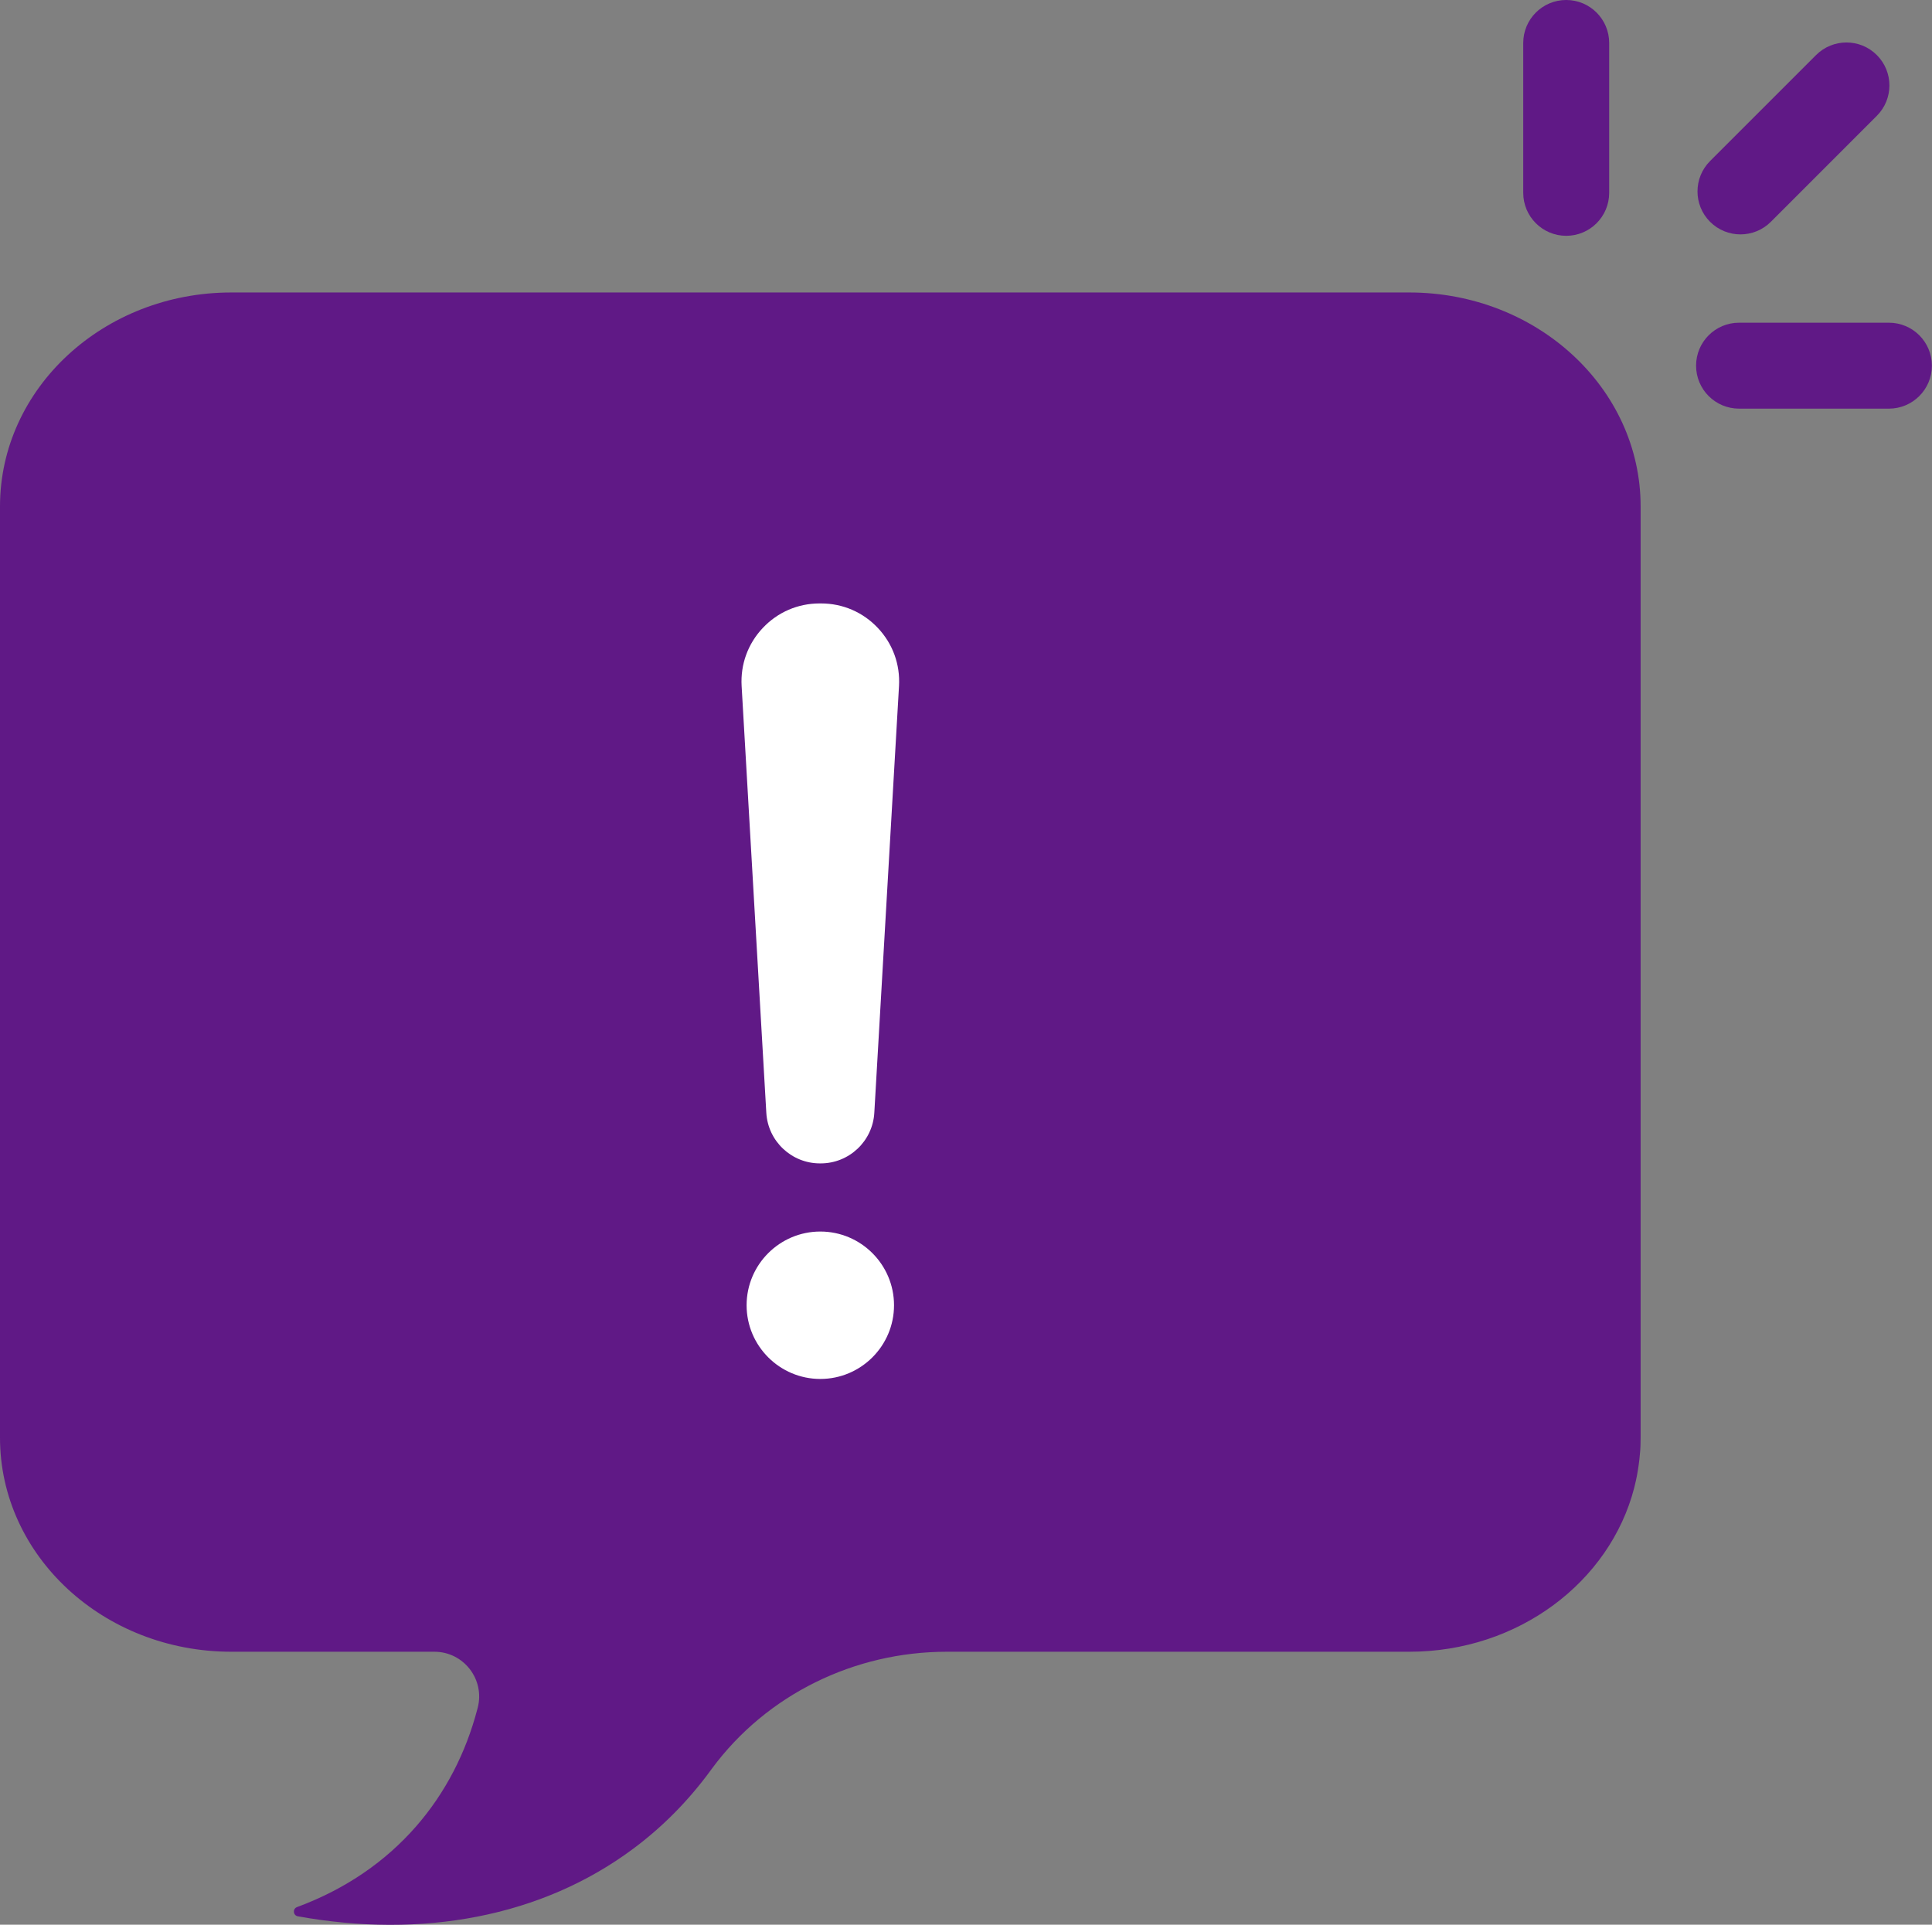
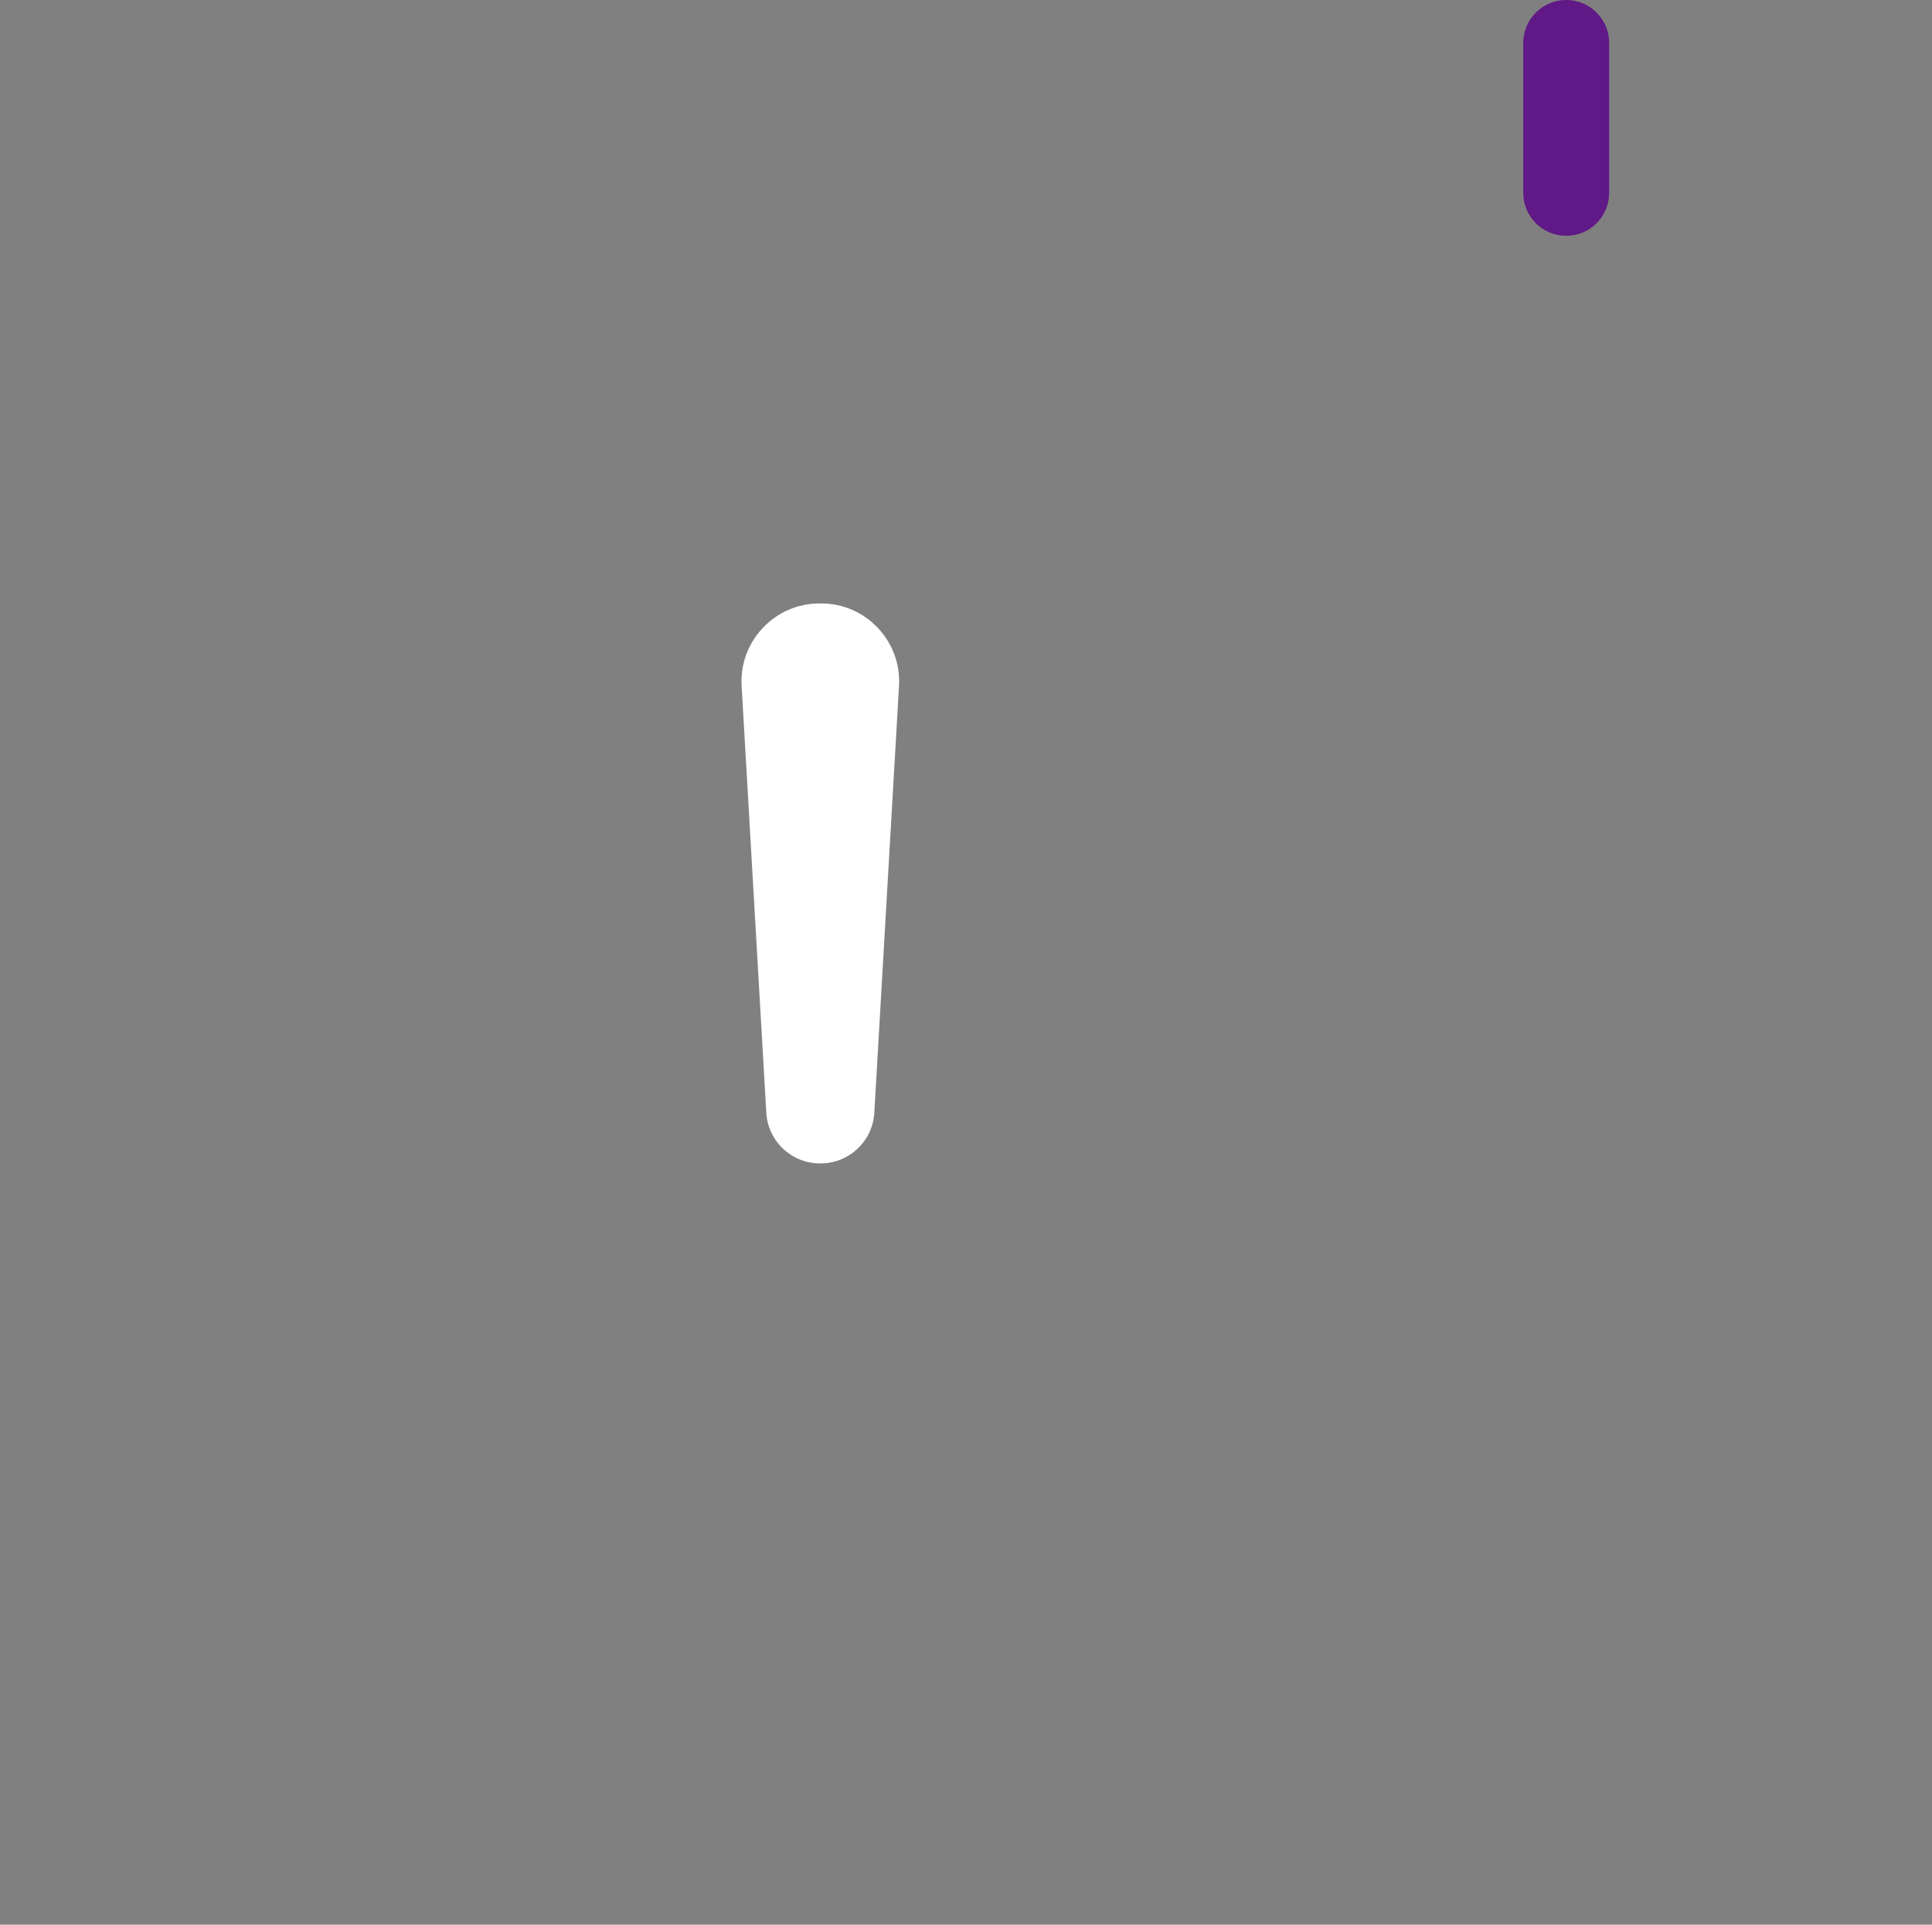
<svg xmlns="http://www.w3.org/2000/svg" fill="#000000" height="504.3" preserveAspectRatio="xMidYMid meet" version="1" viewBox="0.0 -0.0 506.2 504.3" width="506.2" zoomAndPan="magnify">
  <rect x="0.0" y="-0.0" width="506.2" height="504.3" fill="#808080" stroke="none" />
  <defs>
    <clipPath id="a">
      <path d="M 0 76 L 430 76 L 430 504.328 L 0 504.328 Z M 0 76" />
    </clipPath>
    <clipPath id="b">
-       <path d="M 444 84 L 506.172 84 L 506.172 108 L 444 108 Z M 444 84" />
-     </clipPath>
+       </clipPath>
  </defs>
  <g>
    <g clip-path="url(#a)" id="change1_1">
-       <path d="M 369.254 76.633 L 60.605 76.633 C 27.129 76.633 0 101.734 0 132.703 L 0 376.695 C 0 407.664 27.129 432.781 60.605 432.781 L 113.812 432.781 C 121.484 432.781 127.094 440.031 125.164 447.461 L 125.125 447.609 C 125.094 447.711 125.066 447.832 125.035 447.934 C 119.145 470.359 103.777 490.086 77.828 499.684 C 76.625 500.129 76.77 501.871 78.035 502.098 C 110.469 507.961 141.789 502.344 165.867 484.426 C 173.473 478.781 180.34 471.887 186.234 463.809 C 186.332 463.672 186.434 463.535 186.531 463.402 C 200.895 443.953 223.887 432.781 248.059 432.781 L 369.254 432.781 C 397.816 432.781 421.781 414.473 428.164 389.883 C 428.309 389.262 428.457 388.656 428.605 388.023 C 429.02 386.176 429.312 384.273 429.535 382.367 C 429.578 381.996 429.609 381.613 429.641 381.242 C 429.816 379.754 429.859 378.23 429.859 376.695 L 429.859 132.703 C 429.859 101.734 402.719 76.633 369.254 76.633" fill="#601986" />
-     </g>
+       </g>
    <g id="change1_3">
      <path d="M 410.359 61.785 C 404.145 61.785 399.102 56.742 399.102 50.527 L 399.102 11.254 C 399.102 5.039 404.145 -0.004 410.359 -0.004 C 416.578 -0.004 421.617 5.039 421.617 11.254 L 421.617 50.527 C 421.617 56.742 416.578 61.785 410.359 61.785" fill="#601986" />
    </g>
    <g id="change1_4">
-       <path d="M 448.055 58.117 C 443.66 53.719 443.66 46.594 448.055 42.195 L 475.824 14.426 C 480.223 10.031 487.348 10.031 491.746 14.426 C 496.141 18.82 496.141 25.949 491.746 30.344 L 463.977 58.117 C 459.578 62.512 452.453 62.512 448.055 58.117" fill="#601986" />
-     </g>
+       </g>
    <g clip-path="url(#b)" id="change1_2">
-       <path d="M 444.387 95.812 C 444.387 89.594 449.426 84.555 455.645 84.555 L 494.918 84.555 C 501.133 84.555 506.172 89.594 506.172 95.812 C 506.172 102.027 501.133 107.07 494.918 107.07 L 455.645 107.07 C 449.426 107.07 444.387 102.027 444.387 95.812" fill="#601986" />
-     </g>
+       </g>
    <g id="change2_1">
-       <path d="M 214.93 322.68 C 204.281 322.68 195.617 331.344 195.617 341.992 C 195.617 352.641 204.281 361.305 214.93 361.305 C 225.578 361.305 234.242 352.641 234.242 341.992 C 234.242 331.344 225.578 322.68 214.93 322.68" fill="#ffffff" />
-     </g>
+       </g>
    <g id="change2_2">
      <path d="M 230 164.527 C 226.094 160.387 220.809 158.109 215.117 158.109 L 214.742 158.109 C 209.055 158.109 203.77 160.387 199.863 164.527 C 195.957 168.664 193.984 174.07 194.312 179.754 L 200.781 291.57 C 201.211 299.004 207.379 304.824 214.824 304.824 L 215.035 304.824 C 222.48 304.824 228.648 299.004 229.078 291.57 L 235.547 179.754 C 235.875 174.07 233.906 168.664 230 164.527" fill="#ffffff" />
    </g>
  </g>
</svg>